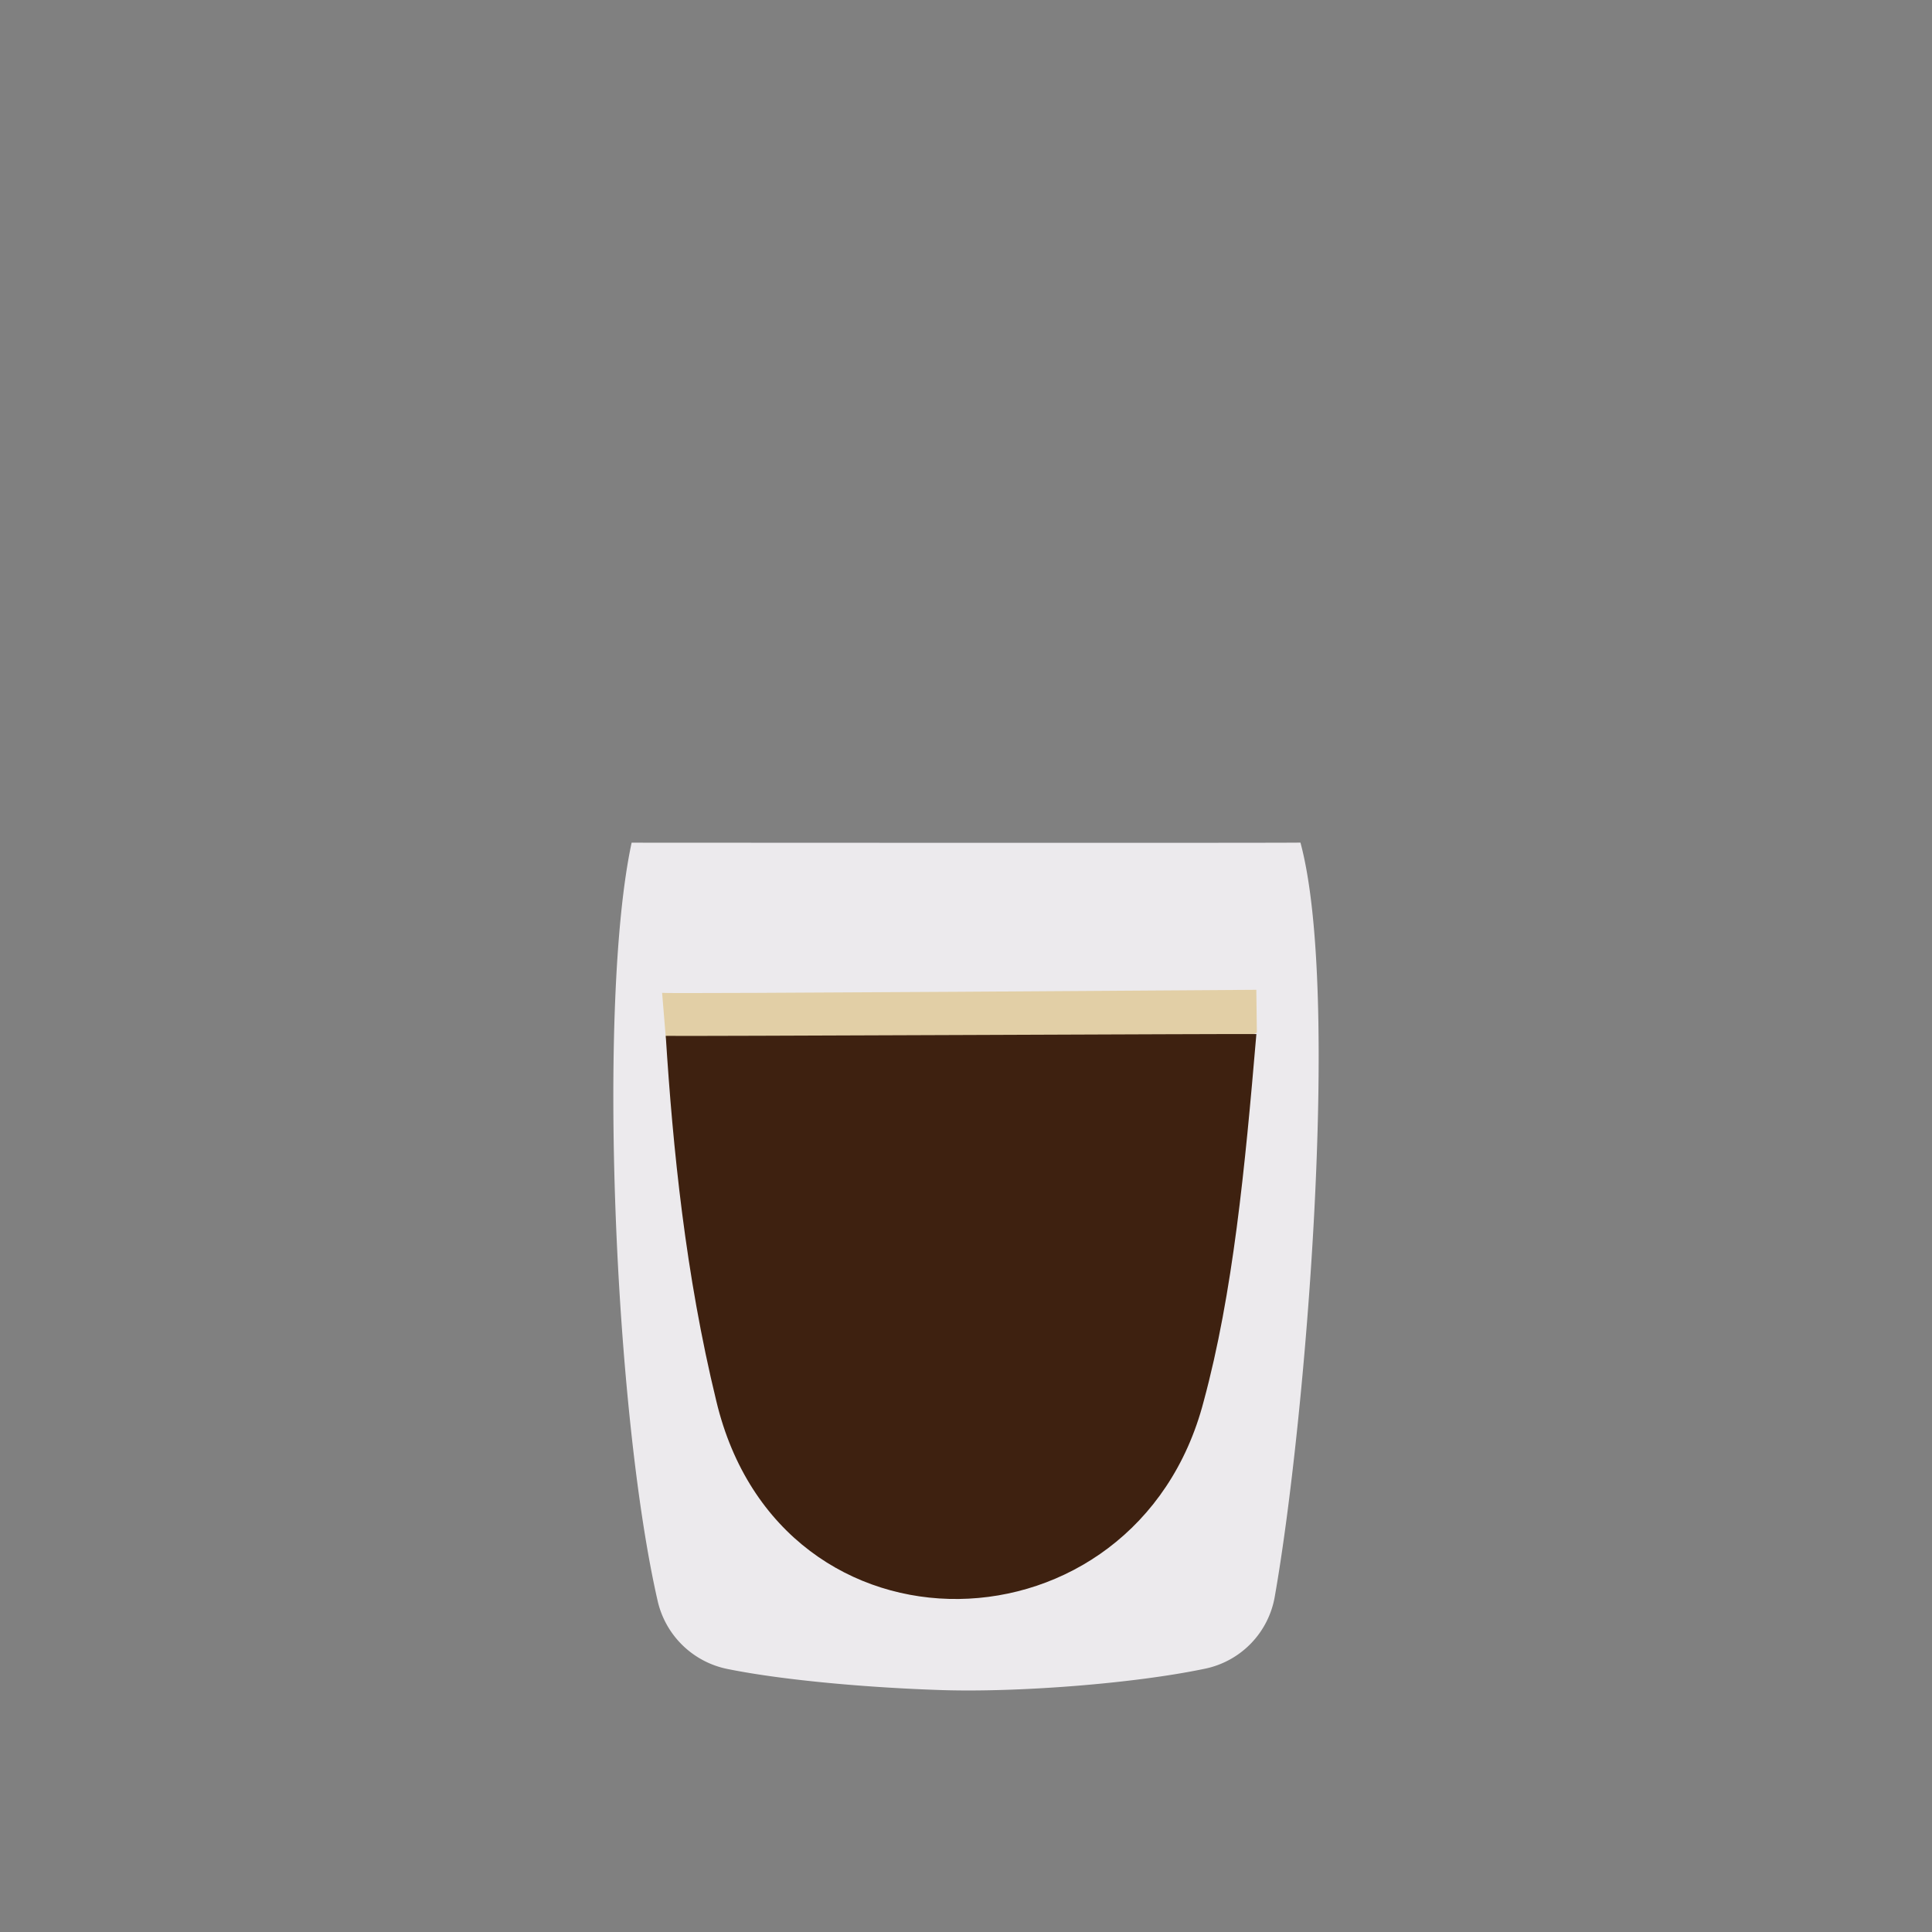
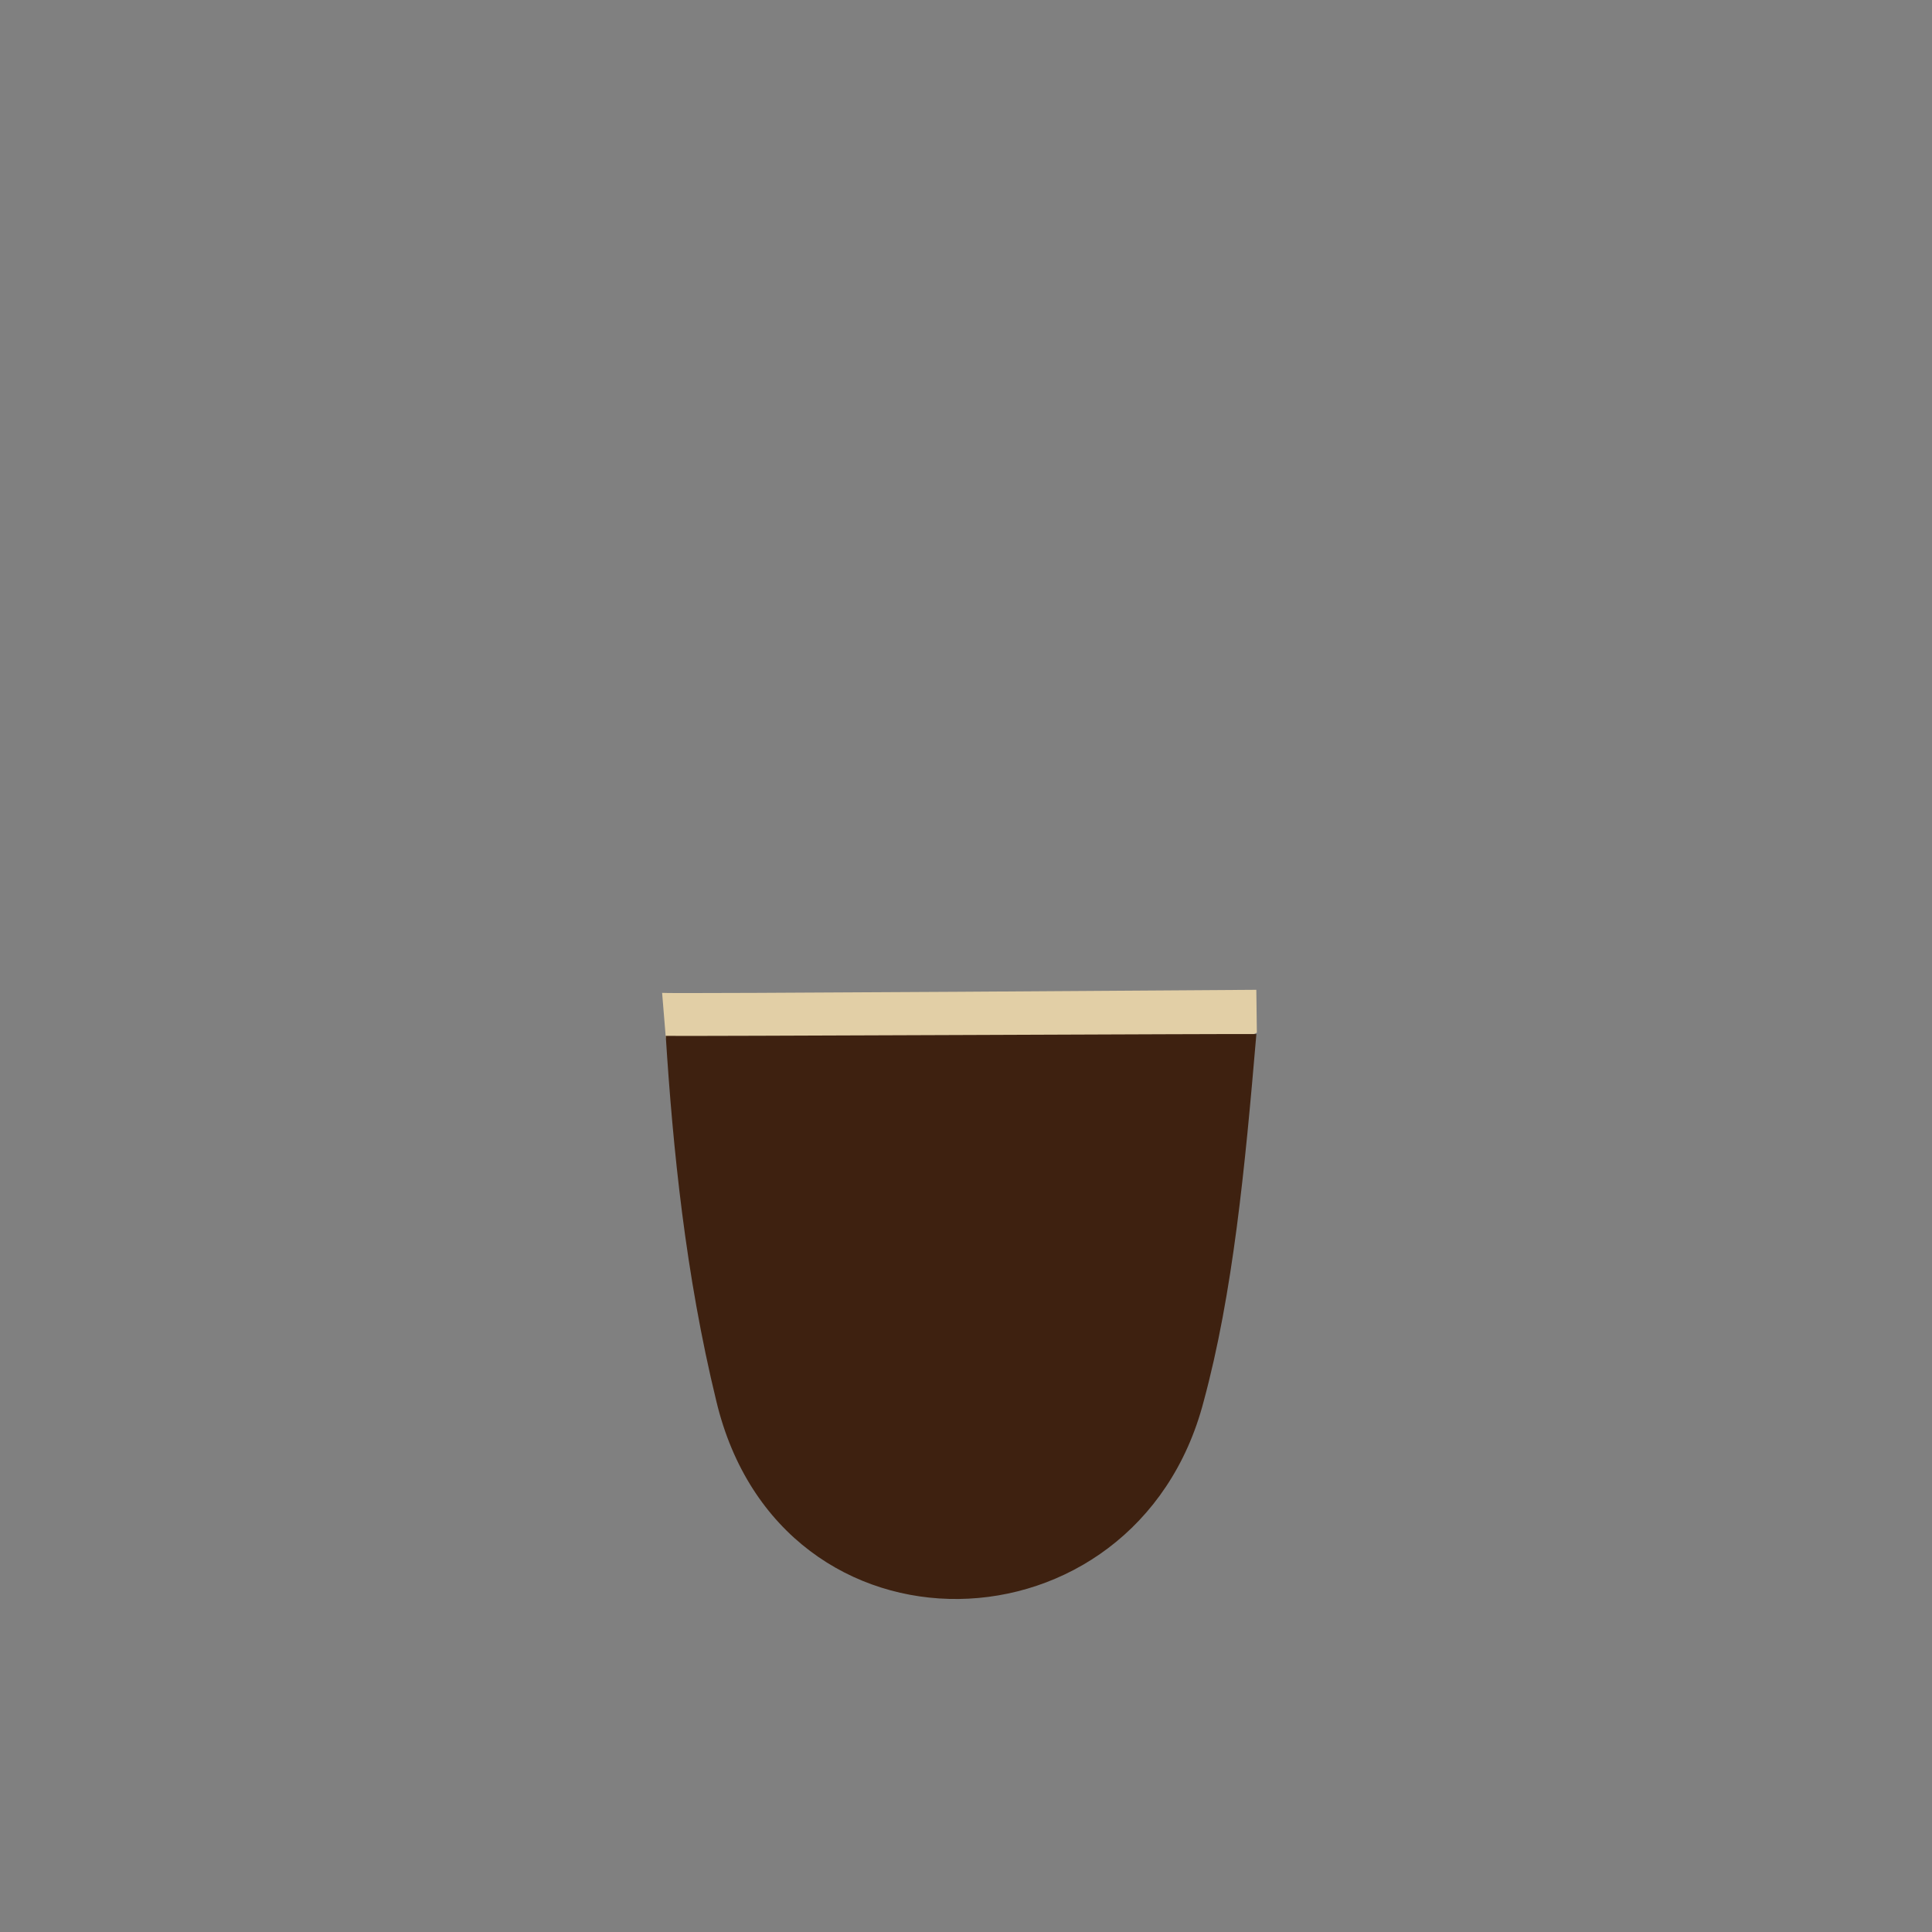
<svg xmlns="http://www.w3.org/2000/svg" id="Calque_1" data-name="Calque 1" viewBox="0 0 1000 1000">
  <rect x="0" y="0" width="1000" height="1000" fill="#808080" stroke="none" />
  <defs>
    <style>.cls-1{fill:#eceaed;}.cls-2{fill:#e2cfa6;}.cls-3{fill:#3e2110;}</style>
  </defs>
-   <path class="cls-1" d="M659.82,826.39a46.14,46.14,0,0,1-35.89,37.28C587.26,871.4,527.5,876,488,874.8c-38.22-1.2-82.37-5.07-111.09-10.86a46.52,46.52,0,0,1-36.44-35C318,731.08,309.13,519,326.93,436.17c.63,0,346.45.21,346.18-.05C694.11,514.05,675.72,736.28,659.82,826.39Z" />
  <path class="cls-2" d="M342.71,513.9l1.92,23.4c20,21.93,227.57,35.05,305.92-2.78l-.28-22.2S342.71,514.52,342.71,513.9Z" />
-   <path class="cls-3" d="M623,725.42c-34.79,133.51-219,139.11-252.23-.2-16-65.68-22.47-130.72-26.18-189.06,1.2.29,305.74-1.15,305.71-.93C644.36,605.05,638.15,669.51,623,725.42Z" />
+   <path class="cls-3" d="M623,725.42c-34.79,133.51-219,139.11-252.23-.2-16-65.68-22.47-130.72-26.18-189.06,1.2.29,305.74-1.15,305.71-.93C644.36,605.05,638.15,669.51,623,725.42" />
</svg>